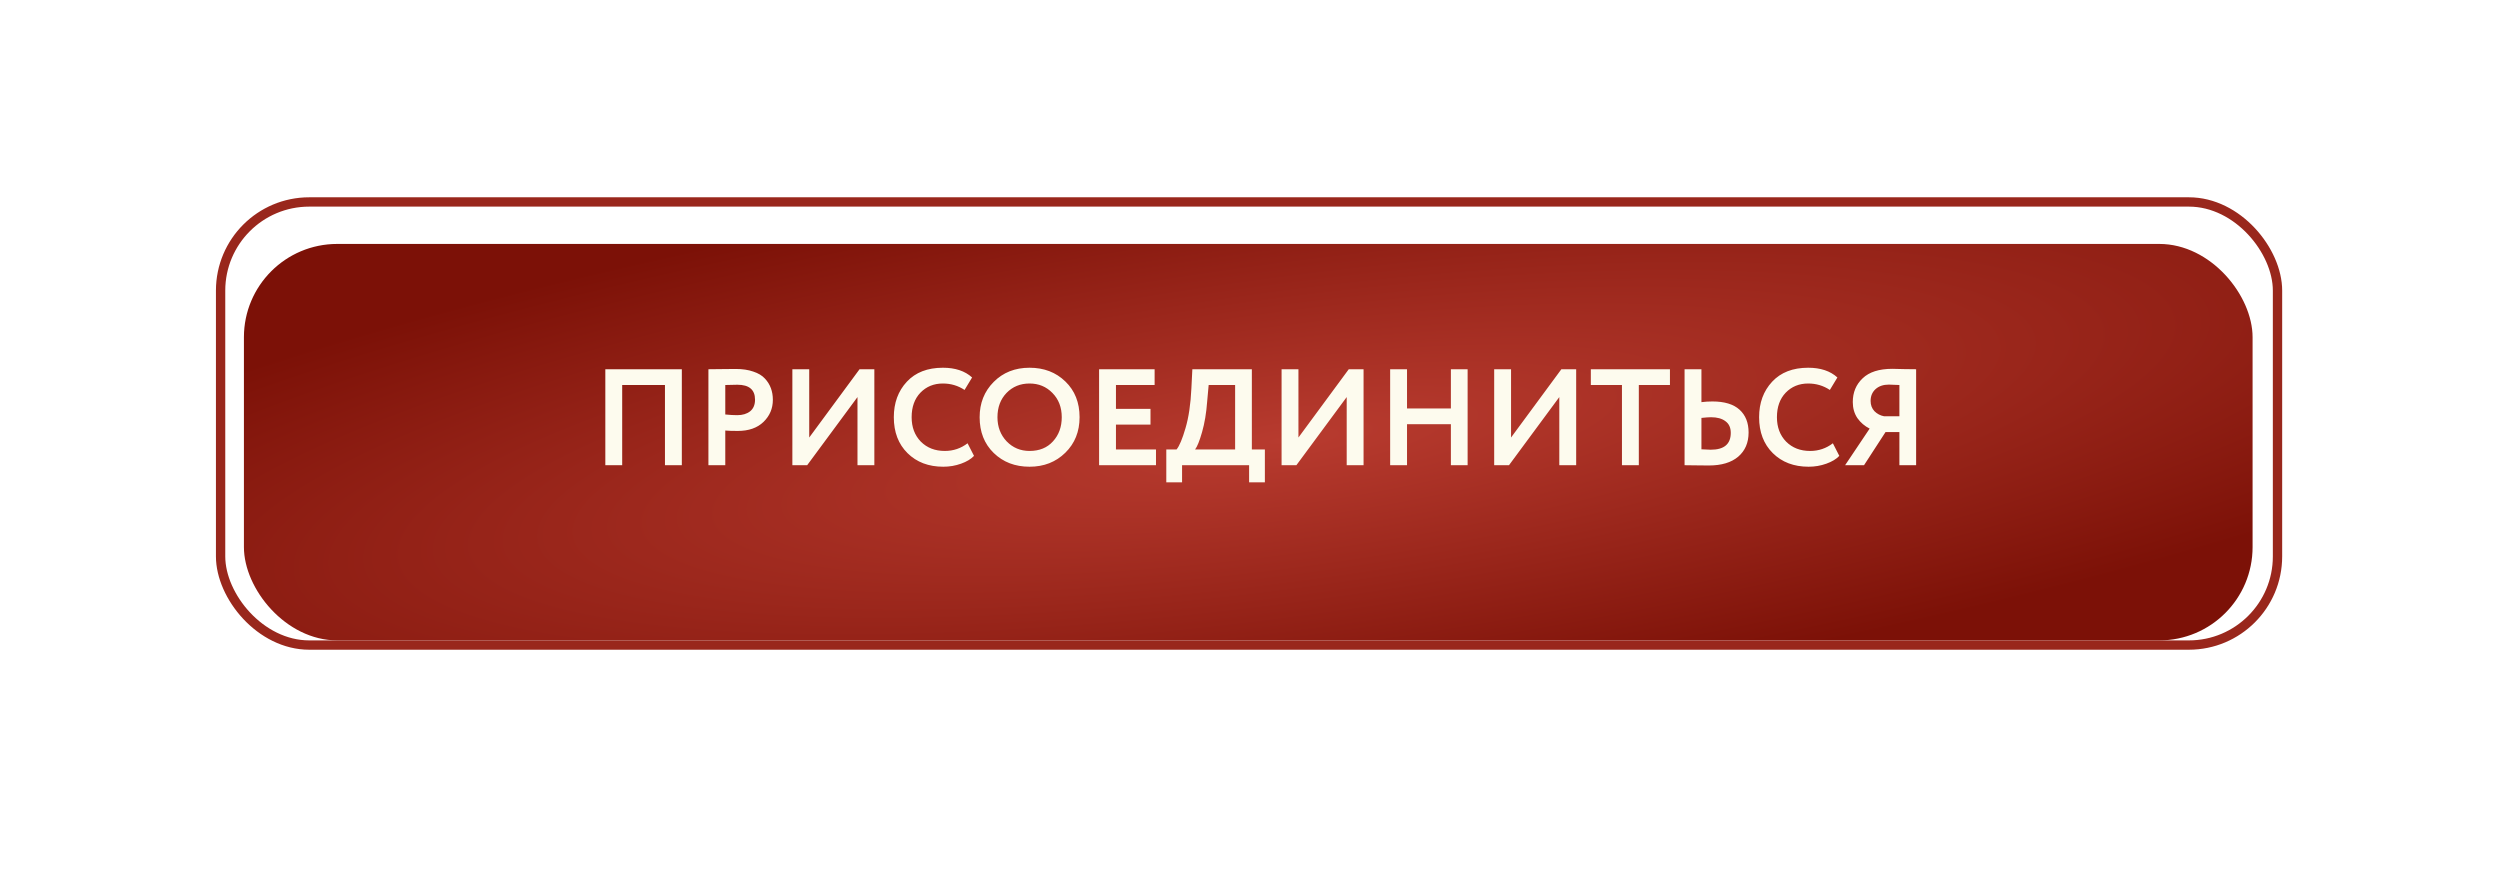
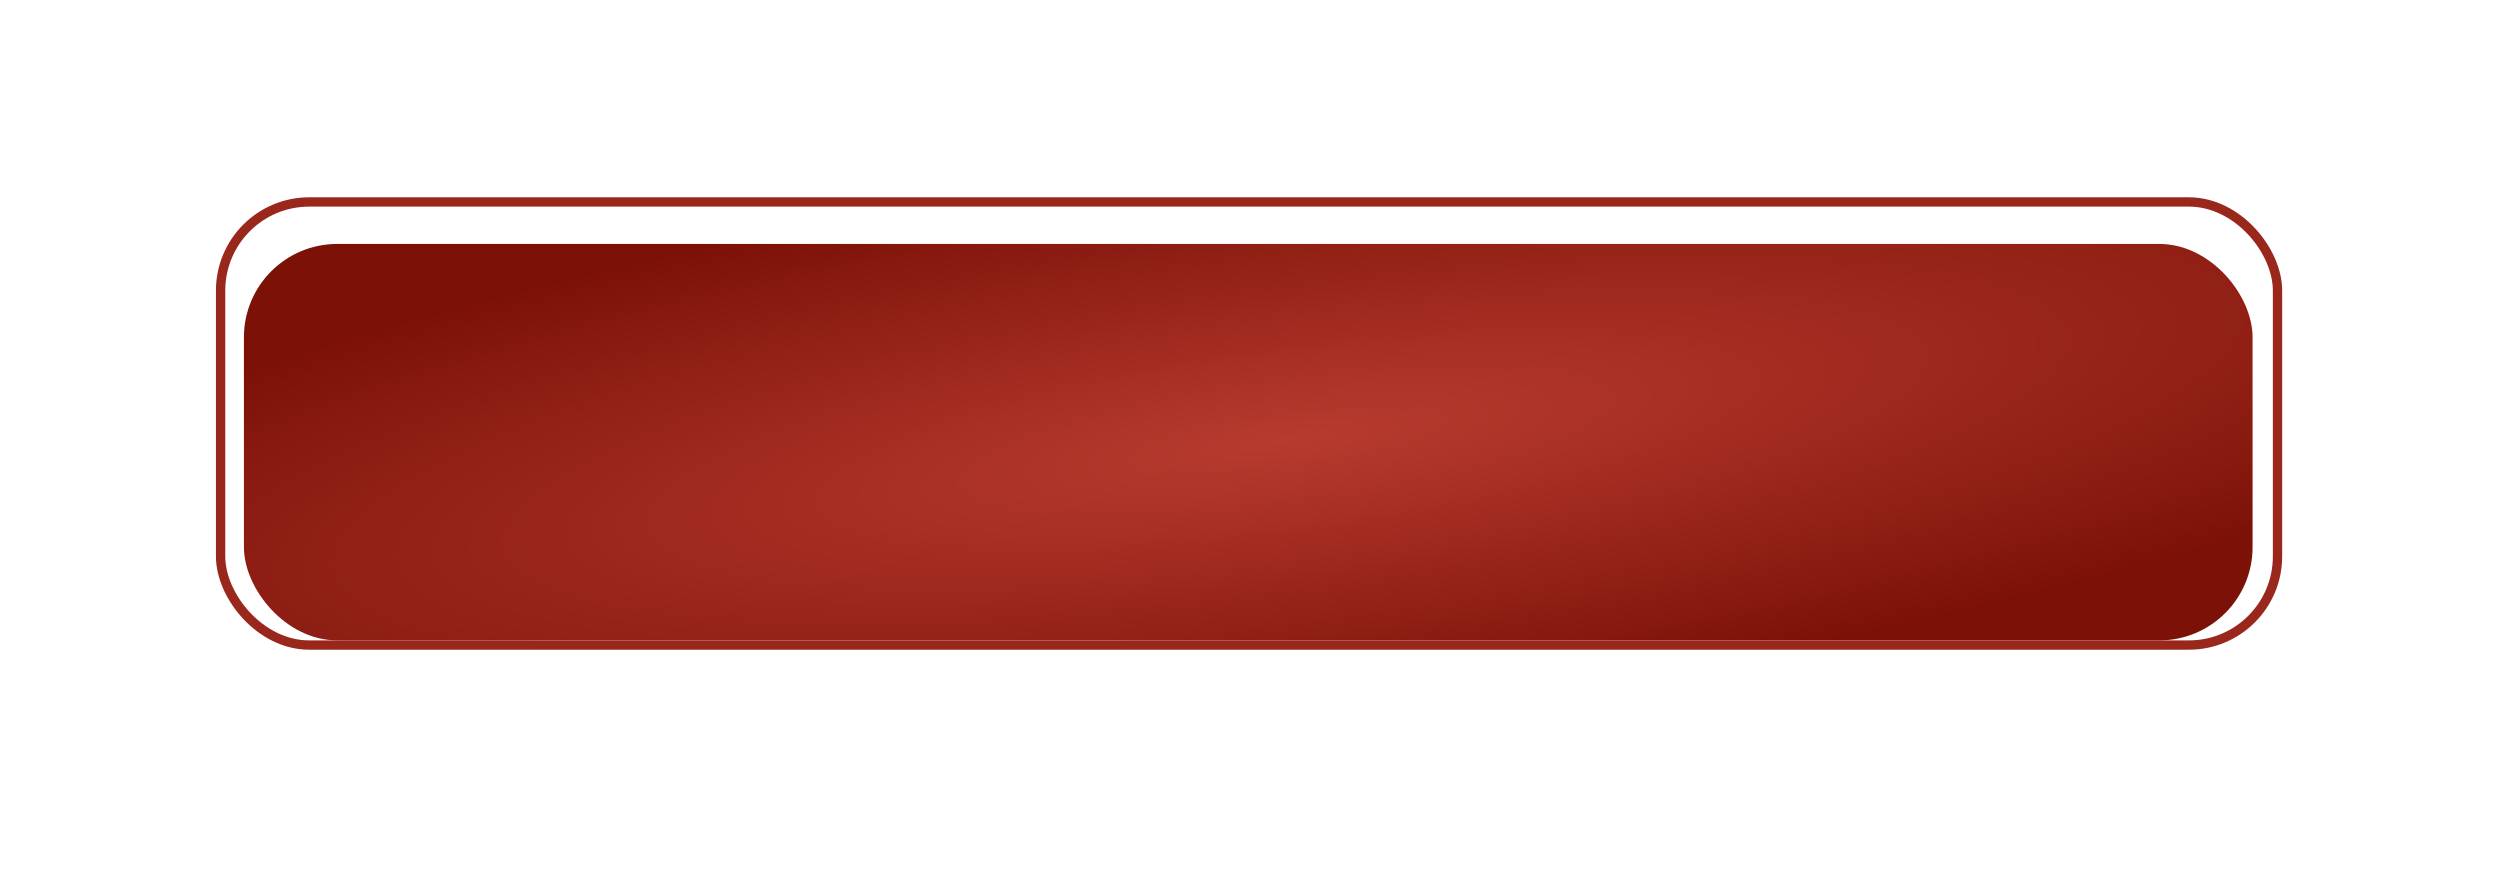
<svg xmlns="http://www.w3.org/2000/svg" width="536" height="190" viewBox="0 0 536 190" fill="none">
  <g filter="url(#filter0_d_1441_509)">
    <rect x="52.297" y="48.3" width="430.656" height="85" rx="20" fill="url(#paint0_radial_1441_509)" />
  </g>
  <rect x="47.297" y="43.3" width="441" height="95" rx="19" stroke="#99271C" stroke-width="2" />
-   <path d="M142.568 99.741V82.546H133.397V99.741H129.782V79.166H146.184V99.741H142.568ZM155.5 99.741H151.885V79.166C152.237 79.166 153.168 79.156 154.677 79.136C156.206 79.117 157.225 79.107 157.734 79.107C159.184 79.107 160.438 79.293 161.496 79.665C162.574 80.018 163.407 80.518 163.995 81.164C164.583 81.791 165.014 82.487 165.288 83.251C165.563 83.996 165.7 84.819 165.7 85.72C165.7 87.582 165.033 89.159 163.701 90.453C162.368 91.746 160.526 92.393 158.175 92.393C156.98 92.393 156.088 92.363 155.5 92.305V99.741ZM158.087 82.487C157.656 82.487 156.793 82.507 155.5 82.546V88.865C156.441 88.963 157.293 89.013 158.057 89.013C159.194 89.013 160.115 88.738 160.82 88.189C161.526 87.621 161.879 86.788 161.879 85.691C161.879 83.555 160.615 82.487 158.087 82.487ZM173.057 99.741H169.883V79.166H173.498V93.804L184.285 79.166H187.46V99.741H183.845V85.132L173.057 99.741ZM207.447 95.038L208.829 97.742C208.182 98.428 207.252 98.987 206.037 99.418C204.841 99.849 203.577 100.065 202.245 100.065C199.09 100.065 196.533 99.094 194.573 97.155C192.613 95.215 191.634 92.647 191.634 89.453C191.634 86.377 192.564 83.839 194.426 81.84C196.288 79.842 198.865 78.842 202.157 78.842C204.802 78.842 206.889 79.538 208.417 80.929L206.801 83.604C205.41 82.683 203.861 82.223 202.157 82.223C200.217 82.223 198.61 82.879 197.336 84.192C196.082 85.505 195.455 87.259 195.455 89.453C195.455 91.589 196.111 93.333 197.424 94.686C198.757 96.018 200.471 96.684 202.568 96.684C204.391 96.684 206.017 96.136 207.447 95.038ZM210.033 89.453C210.033 86.436 211.033 83.918 213.032 81.899C215.05 79.861 217.617 78.842 220.733 78.842C223.829 78.842 226.386 79.822 228.405 81.782C230.442 83.741 231.461 86.299 231.461 89.453C231.461 92.53 230.442 95.068 228.405 97.066C226.367 99.065 223.809 100.065 220.733 100.065C217.637 100.065 215.079 99.085 213.061 97.125C211.043 95.166 210.033 92.608 210.033 89.453ZM213.855 89.453C213.855 91.511 214.511 93.235 215.824 94.627C217.157 95.998 218.793 96.684 220.733 96.684C222.849 96.684 224.525 95.998 225.759 94.627C227.013 93.255 227.64 91.531 227.64 89.453C227.64 87.337 226.974 85.603 225.642 84.251C224.329 82.899 222.692 82.223 220.733 82.223C218.754 82.223 217.108 82.899 215.795 84.251C214.501 85.603 213.855 87.337 213.855 89.453ZM235.645 99.741V79.166H247.55V82.546H239.261V87.66H246.668V91.041H239.261V96.361H247.844V99.741H235.645ZM250.054 103.415V96.361H252.258C252.866 95.616 253.503 94.098 254.169 91.805C254.855 89.493 255.276 86.651 255.433 83.281L255.639 79.166H268.396V96.361H271.188V103.415H267.808V99.741H253.434V103.415H250.054ZM258.813 86.132C258.637 88.542 258.274 90.707 257.726 92.628C257.177 94.548 256.677 95.793 256.227 96.361H264.81V82.546H259.137L258.813 86.132ZM277.944 99.741H274.77V79.166H278.385V93.804L289.173 79.166H292.347V99.741H288.732V85.132L277.944 99.741ZM311.071 99.741V90.953H301.665V99.741H298.049V79.166H301.665V87.572H311.071V79.166H314.657V99.741H311.071ZM323.528 99.741H320.353V79.166H323.969V93.804L334.756 79.166H337.931V99.741H334.315V85.132L323.528 99.741ZM341.075 82.546V79.166H358.036V82.546H351.363V99.741H347.748V82.546H341.075ZM366.844 89.453C366.394 89.453 365.708 89.502 364.787 89.6V96.332C366.08 96.39 366.746 96.42 366.786 96.42C369.647 96.42 371.077 95.215 371.077 92.804C371.077 91.687 370.695 90.855 369.931 90.306C369.186 89.738 368.157 89.453 366.844 89.453ZM364.787 79.166V86.22C365.551 86.122 366.335 86.073 367.138 86.073C369.725 86.073 371.665 86.661 372.958 87.837C374.252 89.013 374.898 90.639 374.898 92.716C374.898 94.911 374.154 96.645 372.664 97.919C371.175 99.173 369.078 99.8 366.374 99.8C365.649 99.8 364.679 99.79 363.464 99.771C362.269 99.751 361.504 99.741 361.171 99.741V79.166H364.787ZM392.967 95.038L394.348 97.742C393.701 98.428 392.771 98.987 391.556 99.418C390.36 99.849 389.096 100.065 387.764 100.065C384.609 100.065 382.052 99.094 380.092 97.155C378.133 95.215 377.153 92.647 377.153 89.453C377.153 86.377 378.084 83.839 379.945 81.84C381.807 79.842 384.384 78.842 387.676 78.842C390.321 78.842 392.408 79.538 393.937 80.929L392.32 83.604C390.929 82.683 389.381 82.223 387.676 82.223C385.736 82.223 384.129 82.879 382.855 84.192C381.601 85.505 380.974 87.259 380.974 89.453C380.974 91.589 381.63 93.333 382.943 94.686C384.276 96.018 385.991 96.684 388.087 96.684C389.91 96.684 391.536 96.136 392.967 95.038ZM407.231 99.741V92.628H404.262L399.647 99.741H395.591L400.852 91.893C399.794 91.364 398.922 90.619 398.236 89.659C397.57 88.679 397.237 87.523 397.237 86.191C397.237 84.133 397.942 82.438 399.353 81.106C400.764 79.754 402.88 79.077 405.702 79.077C406.153 79.077 407.015 79.097 408.289 79.136C409.582 79.156 410.425 79.166 410.817 79.166V99.741H407.231ZM403.939 89.248H407.231V82.546C406.231 82.487 405.477 82.458 404.967 82.458C403.792 82.458 402.841 82.781 402.116 83.428C401.411 84.074 401.058 84.917 401.058 85.956C401.058 86.837 401.332 87.572 401.881 88.16C402.449 88.728 403.135 89.091 403.939 89.248Z" fill="#FDFBEE" />
  <defs>
    <filter id="filter0_d_1441_509" x="-0.003" y="-0" width="535.256" height="189.6" filterUnits="userSpaceOnUse" color-interpolation-filters="sRGB">
      <feFlood flood-opacity="0" result="BackgroundImageFix" />
      <feColorMatrix in="SourceAlpha" type="matrix" values="0 0 0 0 0 0 0 0 0 0 0 0 0 0 0 0 0 0 127 0" result="hardAlpha" />
      <feMorphology radius="9" operator="dilate" in="SourceAlpha" result="effect1_dropShadow_1441_509" />
      <feOffset dy="4" />
      <feGaussianBlur stdDeviation="21.65" />
      <feComposite in2="hardAlpha" operator="out" />
      <feColorMatrix type="matrix" values="0 0 0 0 0.268 0 0 0 0 0.009 0 0 0 0 0.009 0 0 0 0.47 0" />
      <feBlend mode="normal" in2="BackgroundImageFix" result="effect1_dropShadow_1441_509" />
      <feBlend mode="normal" in="SourceGraphic" in2="effect1_dropShadow_1441_509" result="shape" />
    </filter>
    <radialGradient id="paint0_radial_1441_509" cx="0" cy="0" r="1" gradientUnits="userSpaceOnUse" gradientTransform="translate(275.797 90.3) rotate(-7.655) scale(315.31 62.234)">
      <stop stop-color="#B83B2F" />
      <stop offset="1" stop-color="#7C1107" />
    </radialGradient>
  </defs>
</svg>